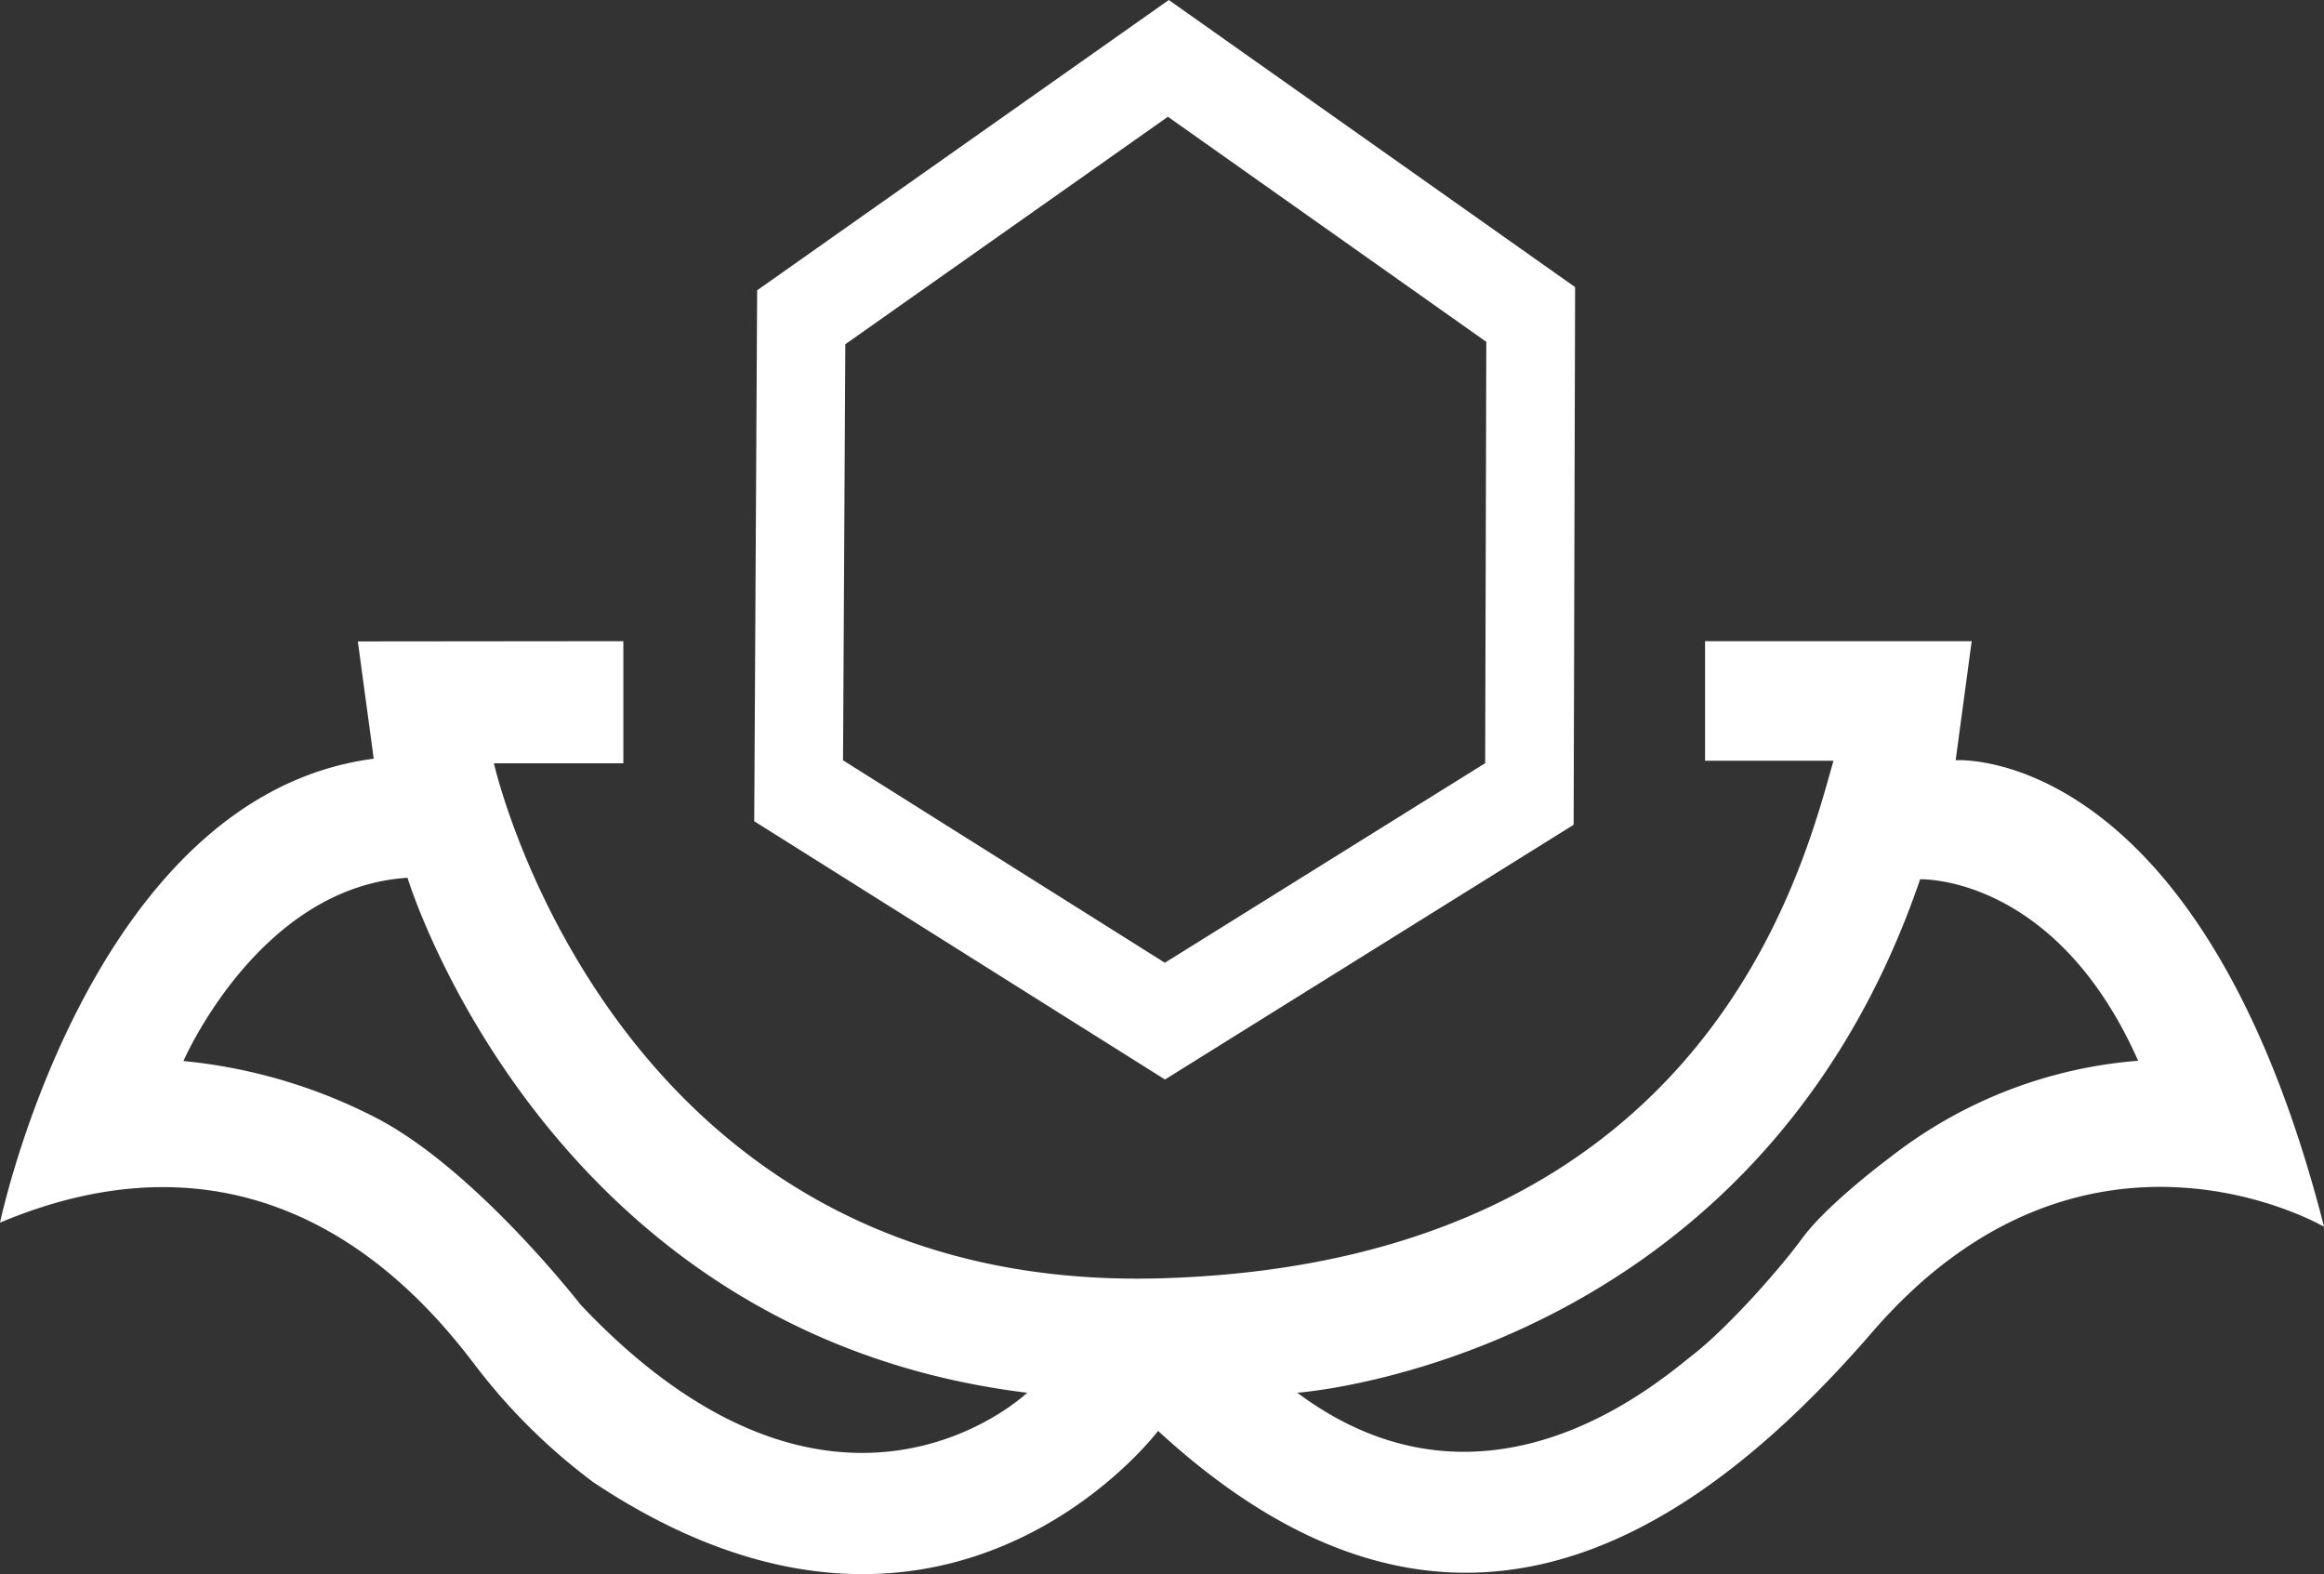
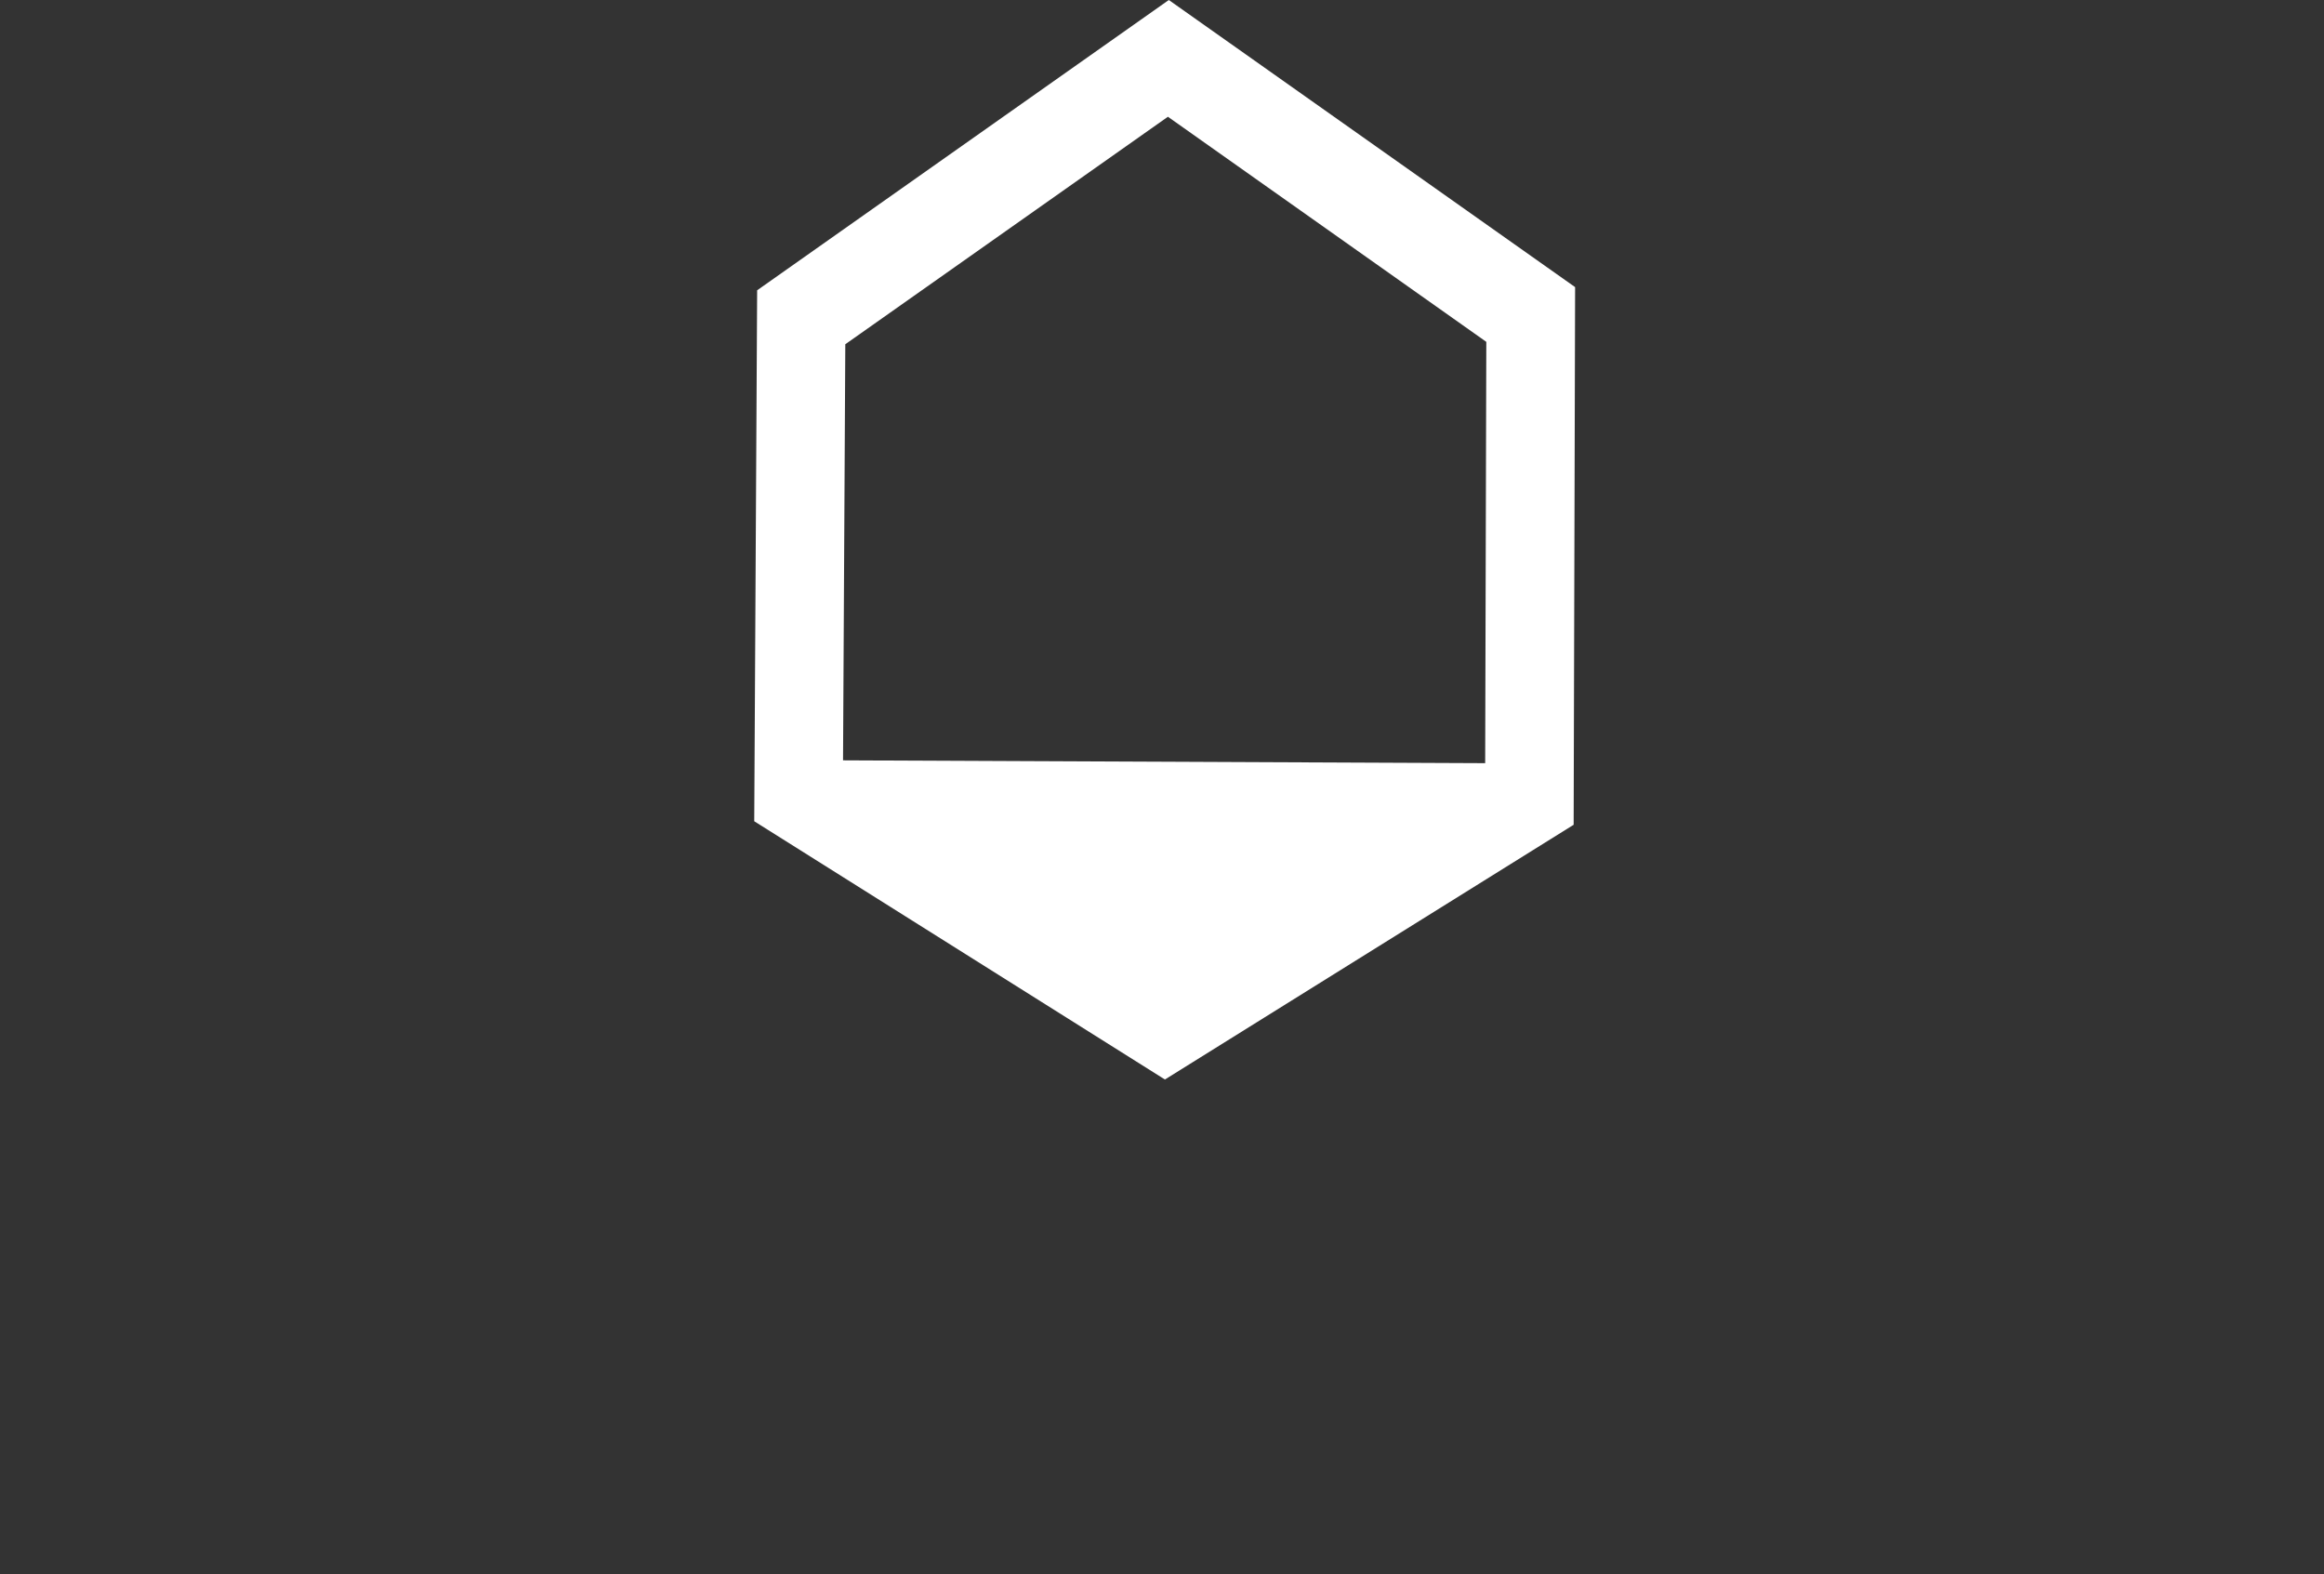
<svg xmlns="http://www.w3.org/2000/svg" width="362.126" height="245.253" viewBox="0 0 362.126 245.253">
  <rect x="0" y="0" width="362.126" height="245.253" fill="#333333" stroke="none" />
  <g id="Group_1" data-name="Group 1" transform="translate(-75.369 -68.284)">
-     <path id="Path_1" data-name="Path 1" d="M288.8,196.785l.228-83.768L225.72,68.284l-64.146,45.229-.455,82.722,63.995,40.238ZM174.957,186.746l.353-64.827,50.27-35.445,49.612,35.071-.177,65.642L225.1,218.282Z" transform="translate(31.774)" fill="#fff" />
-     <path id="Path_2" data-name="Path 2" d="M380.1,159.724l2.5-18.553H341.05V159.8h20.017c-4.549,15.741-19.107,78.063-104.634,80.633s-104.1-80.232-104.1-80.232H172.5V141.171l-41.374.041,2.477,18.271c-44.28,5.782-58.232,72.283-58.232,72.283,41.248-17.348,65.208,10.6,74,22.166a92.616,92.616,0,0,0,18.5,18.312c54.592,36.3,87.953-8.031,87.953-8.031,41.551,38.229,78.248,22.809,111.307-15.42S437.5,232.407,437.5,232.407C418.237,156.913,380.1,159.724,380.1,159.724ZM165.825,244.535s-16.263-20.962-31.731-29.034a82.694,82.694,0,0,0-30.14-8.914s11.714-27.107,34.916-28.551c0,0,21.5,71.076,96.559,80.232C235.429,258.268,205.632,286.7,165.825,244.535Zm204.151-23.01s-9.78,7.228-13.762,12.65-11.942,14.215-17.059,18.19-32.073,27.949-61.644,5.9c0,0,71.425-4.979,97.052-79.992,0,0,21.079-.8,33.969,28.27A71.76,71.76,0,0,0,369.976,221.525Z" transform="translate(0 27.008)" fill="#fff" />
+     <path id="Path_1" data-name="Path 1" d="M288.8,196.785l.228-83.768L225.72,68.284l-64.146,45.229-.455,82.722,63.995,40.238ZM174.957,186.746l.353-64.827,50.27-35.445,49.612,35.071-.177,65.642Z" transform="translate(31.774)" fill="#fff" />
  </g>
</svg>